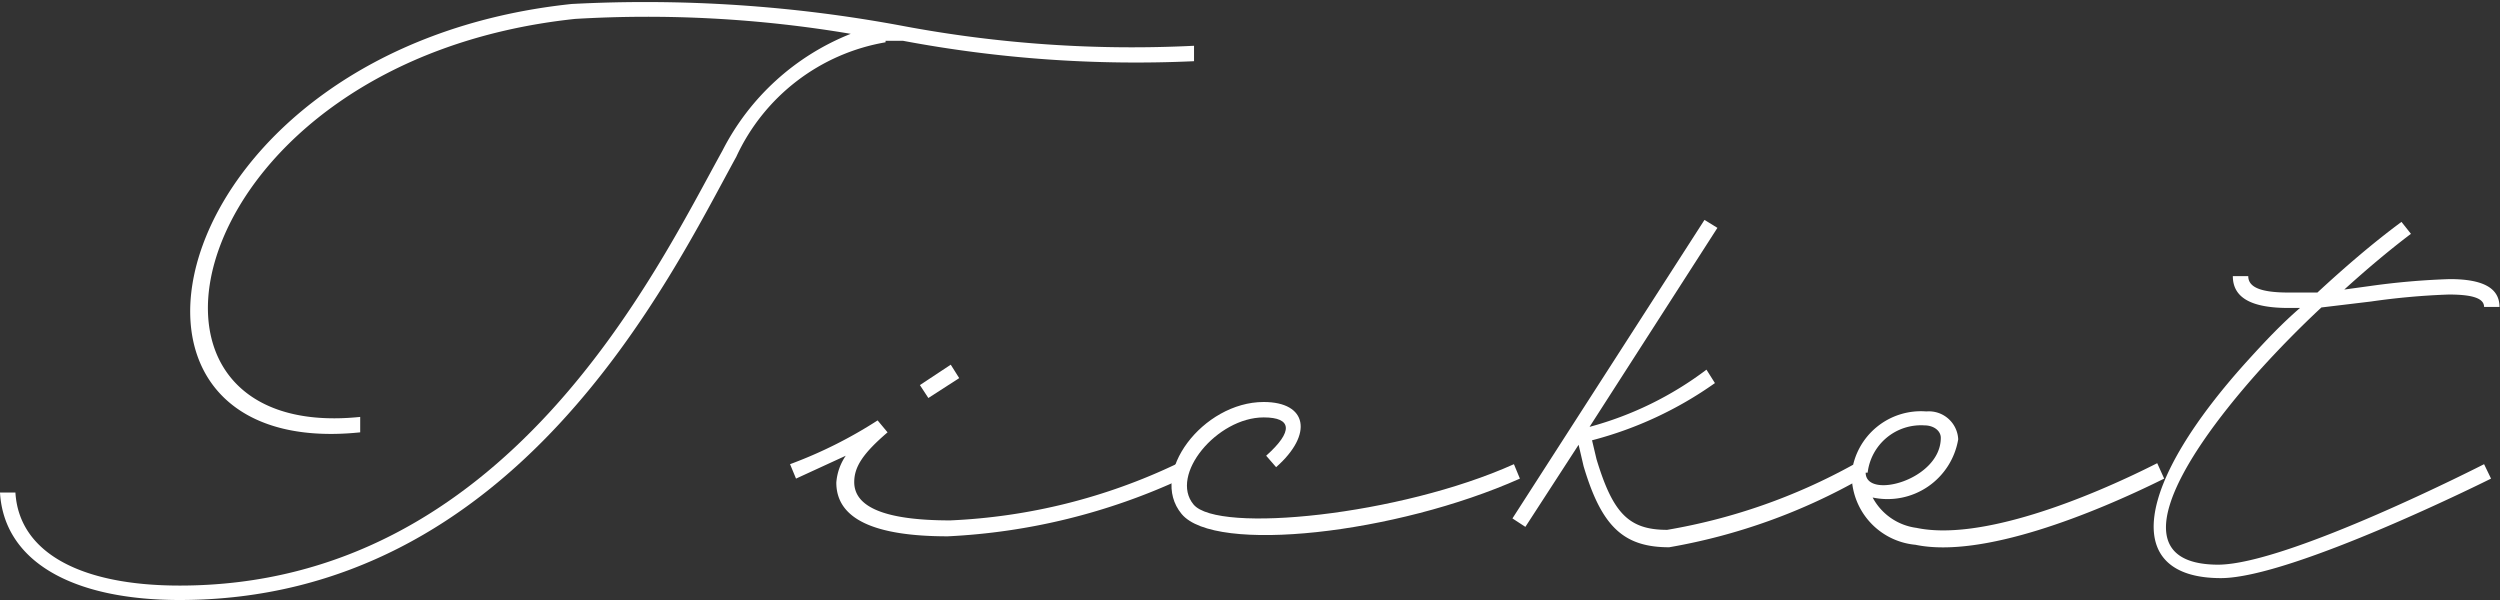
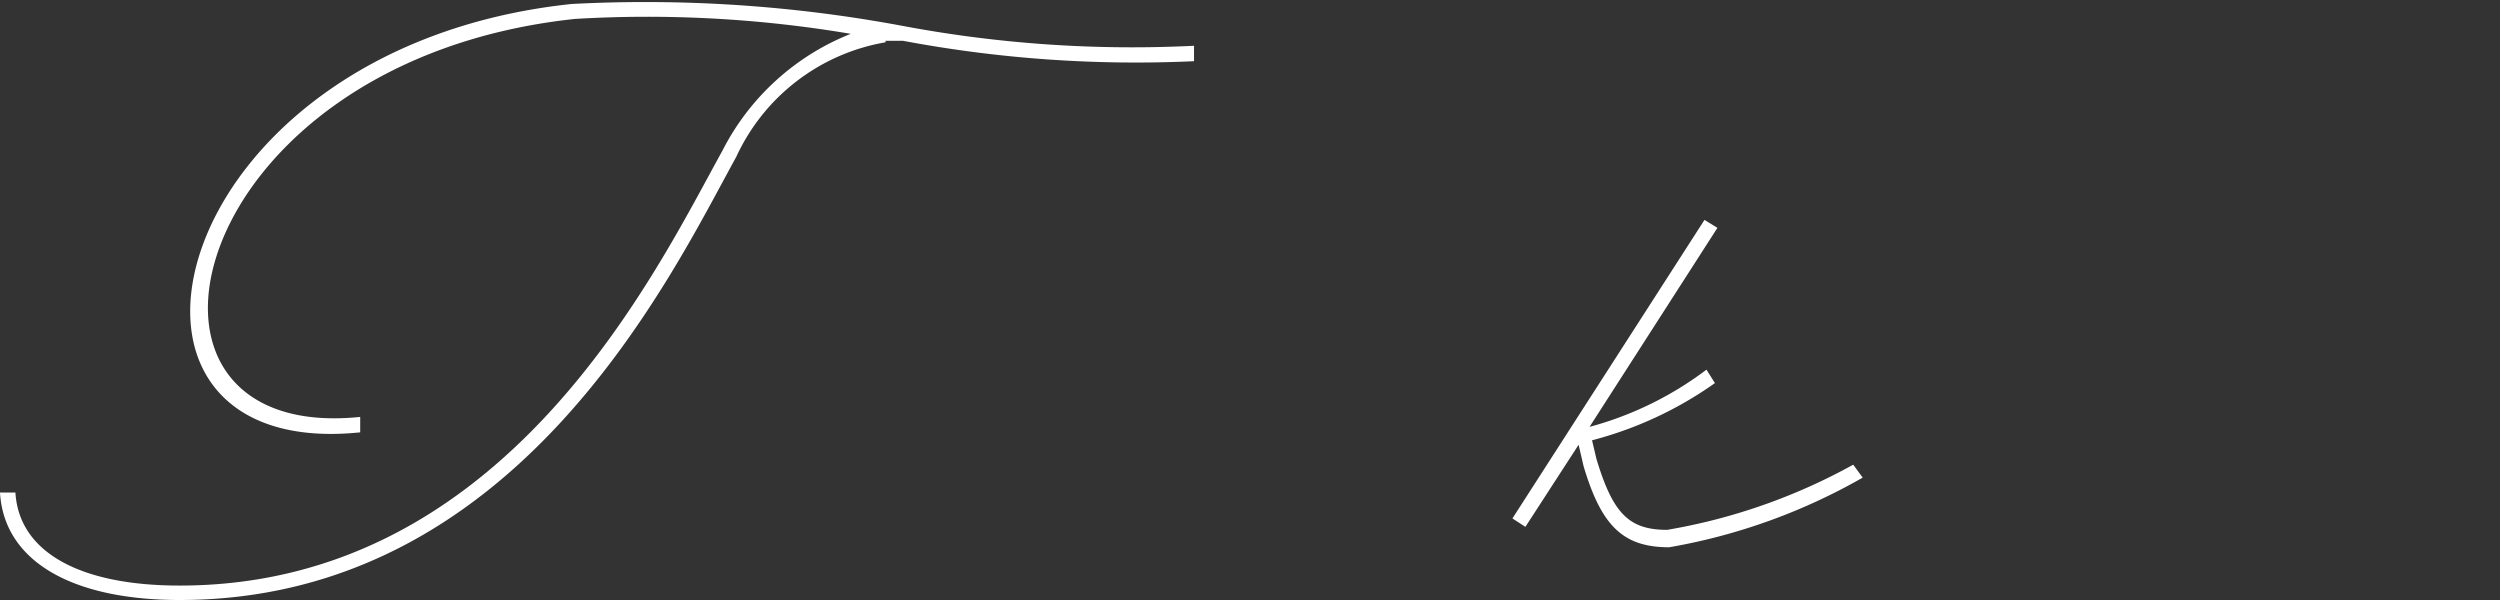
<svg xmlns="http://www.w3.org/2000/svg" viewBox="0 0 50.25 12.06">
  <rect x="0" y="0" width="50.25" height="12.06" fill="#333333" stroke="none" />
  <defs>
    <style>.cls-1{fill:#fff;}</style>
  </defs>
  <g id="レイヤー_2" data-name="レイヤー 2">
    <g id="text">
      <path class="cls-1" d="M24,1.23A25.31,25.31,0,0,1,18.15.82l-.35,0V.85a4.06,4.06,0,0,0-3,2.3c-1.33,2.42-4.41,8.91-11.19,8.91C1.43,12.06.08,11.27,0,9.9l.31,0c.07,1.19,1.28,1.87,3.3,1.87,6.57,0,9.57-6.32,10.91-8.74A4.94,4.94,0,0,1,17.1.68a24.57,24.57,0,0,0-5.54-.3c-7.9.84-9.65,8.55-4.32,8l0,.31c-5.87.61-4-7.74,4.25-8.61a28.15,28.15,0,0,1,6.65.44A24.94,24.94,0,0,0,24,.92Z" />
-       <path class="cls-1" d="M23.76,9.62a12.61,12.61,0,0,1-4.71,1.16c-1.48,0-2.24-.35-2.24-1.08A1.1,1.1,0,0,1,17,9.16l-1,.46-.12-.29a9,9,0,0,0,1.76-.88h0l.2.24c-.49.42-.67.69-.67,1,0,.5.61.77,1.93.77a11.75,11.75,0,0,0,4.56-1.14ZM18.66,8l-.17-.26.62-.41.17.27Z" />
-       <path class="cls-1" d="M25.45,9.16c.55-.49.52-.77-.05-.77-.94,0-1.9,1.16-1.41,1.75s4.15.22,6.44-.81l.12.29c-2.49,1.11-6.13,1.52-6.8.71s.43-2.25,1.65-2.25c.88,0,1,.65.25,1.31Z" />
      <path class="cls-1" d="M37.44,9.6A11.92,11.92,0,0,1,33.55,11c-.92,0-1.36-.42-1.72-1.63l-.1-.43h0l-1.07,1.65-.26-.17,3.86-6,.26.16-2.57,4A6.85,6.85,0,0,0,34.3,7.43l.17.27A7.57,7.57,0,0,1,32,8.85l.09.38c.33,1.09.65,1.42,1.42,1.42a11.81,11.81,0,0,0,3.74-1.31Z" />
-       <path class="cls-1" d="M43.5,9.62c-1.43.71-3.66,1.61-5,1.33A1.41,1.41,0,0,1,37.22,9.5v0a1.4,1.4,0,0,1,1.5-1.23.59.59,0,0,1,.64.56A1.44,1.44,0,0,1,37.64,10a1.17,1.17,0,0,0,.88.61c1.28.27,3.42-.58,4.84-1.3Zm-6-.12c0,.55,1.51.15,1.51-.7,0-.14-.14-.25-.33-.25A1.08,1.08,0,0,0,37.54,9.5Z" />
-       <path class="cls-1" d="M49.93,9.33l.14.29s-4,2-5.43,2c-2,0-1.76-1.86.59-4.43.31-.34.63-.68,1-1H46c-.74,0-1.12-.2-1.12-.64h.31c0,.22.24.33.81.33l.58,0c.54-.5,1.12-1,1.69-1.42l.19.24c-.45.34-.91.73-1.34,1.12l.51-.07a14.84,14.84,0,0,1,1.61-.14c.67,0,1,.18,1,.56h-.31c0-.17-.22-.25-.71-.25a14.45,14.45,0,0,0-1.56.14l-1,.12c-.44.41-.86.84-1.24,1.26-1.79,2-2.75,3.91-.83,3.91C46,11.34,49.93,9.33,49.93,9.33Z" />
    </g>
  </g>
</svg>